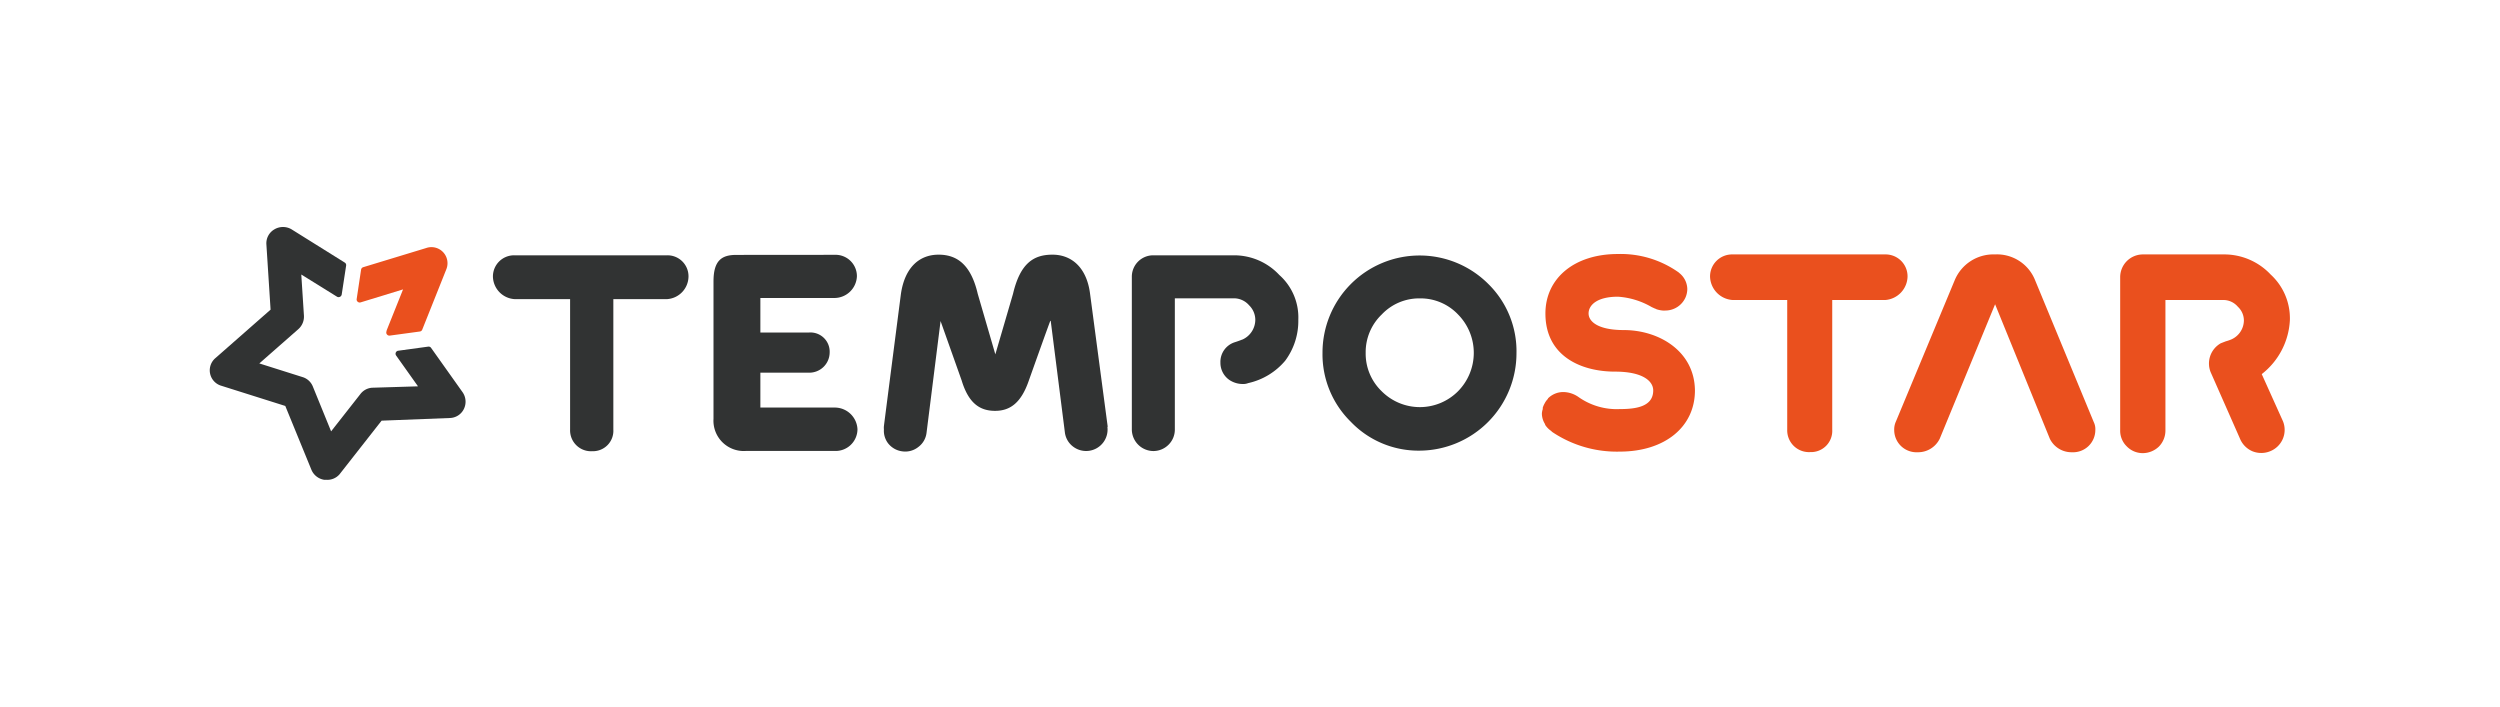
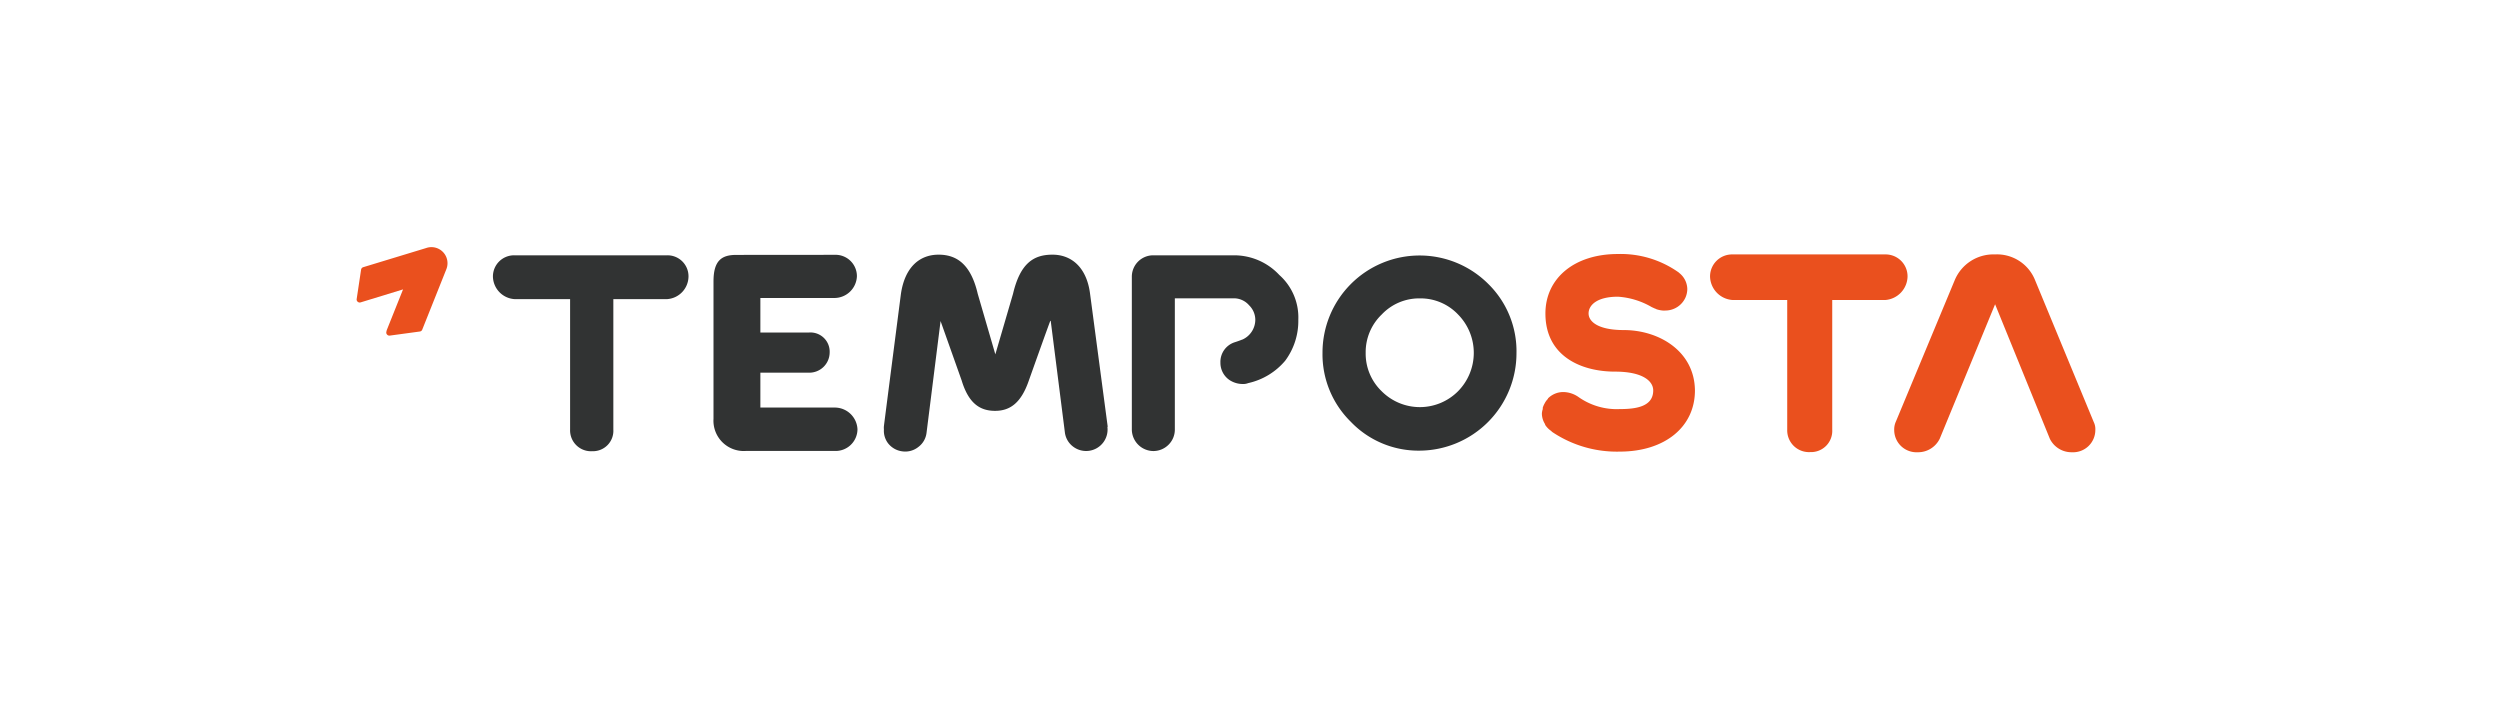
<svg xmlns="http://www.w3.org/2000/svg" width="311" height="88" viewBox="0 0 311 88">
  <defs>
    <style>.a{fill:#ea501e;}.b{fill:#313333;}</style>
  </defs>
  <title>logo_tempostar</title>
-   <path class="a" d="M281.36,46.54a9.08,9.08,0,0,0,3.5-6.68,7.39,7.39,0,0,0-2.39-5.71,7.92,7.92,0,0,0-5.82-2.5H266.59a2.83,2.83,0,0,0-2.84,2.83V53.54a2.71,2.71,0,0,0,.83,2,2.76,2.76,0,0,0,2,.83,2.92,2.92,0,0,0,2-.83,2.85,2.85,0,0,0,.8-2V37.32h7.27a2.37,2.37,0,0,1,1.74.84,2.34,2.34,0,0,1,.75,1.7,2.61,2.61,0,0,1-1.53,2.35,5.24,5.24,0,0,1-.72.25l-.62.24a2.89,2.89,0,0,0-1.26,3.61l3.64,8.25a2.91,2.91,0,0,0,1.56,1.58,2.93,2.93,0,0,0,2.18,0A2.86,2.86,0,0,0,284,52.4Z" />
  <path class="a" d="M202,41.06c-3.23,0-4.38-1.07-4.38-2.07s1-2.08,3.65-2.08a9.56,9.56,0,0,1,4.2,1.29l.37.17.16.06a.38.38,0,0,0,.13.06,3.47,3.47,0,0,0,.7.14h.05a.75.75,0,0,0,.24,0h.07a2.75,2.75,0,0,0,2.48-1.61,2.7,2.7,0,0,0,.23-1.06,2.6,2.6,0,0,0-1-2l-.06-.06a12.45,12.45,0,0,0-7.59-2.3c-5.38,0-9,3-9,7.4,0,5.33,4.47,7.23,8.65,7.23,3.51,0,4.76,1.21,4.76,2.34,0,2.06-2.23,2.32-4.17,2.32a8.24,8.24,0,0,1-5.11-1.49,3.37,3.37,0,0,0-1.9-.63,2.68,2.68,0,0,0-1.92.8l0,.05a2.22,2.22,0,0,0-.41.57,2.63,2.63,0,0,0-.23.53.23.23,0,0,0,0,.07l0,.1a2,2,0,0,0-.11.58,2.49,2.49,0,0,0,.4,1.3l0,.07a2.72,2.72,0,0,0,.77.78.51.51,0,0,0,.15.14,14.41,14.41,0,0,0,8.36,2.42c5.6,0,9.36-3.06,9.36-7.61C210.8,43.66,206.35,41.06,202,41.06Z" />
  <path class="a" d="M237.3,34.39a2.73,2.73,0,0,0-2.77-2.74h-19a2.74,2.74,0,0,0-2.8,2.74,3,3,0,0,0,2.8,2.93h6.8V53.45a2.71,2.71,0,0,0,2.87,2.79,2.64,2.64,0,0,0,2.73-2.79V37.32h6.62A3,3,0,0,0,237.3,34.39Z" />
  <path class="a" d="M253.17,34.87a5.1,5.1,0,0,0-5-3.22,5.21,5.21,0,0,0-5,3.2l-7.32,17.59a2.36,2.36,0,0,0-.21,1.06,2.77,2.77,0,0,0,2.9,2.76,3,3,0,0,0,2.77-1.7l6.88-16.71L255,54.58a3,3,0,0,0,2.75,1.68,2.77,2.77,0,0,0,2.91-2.76,2,2,0,0,0-.2-1Z" />
  <path class="b" d="M185.16,35.34a12.08,12.08,0,0,0-20.64,8.55,11.76,11.76,0,0,0,3.53,8.59,11.64,11.64,0,0,0,8.53,3.58h0a12.12,12.12,0,0,0,12.07-12.13A11.72,11.72,0,0,0,185.16,35.34ZM169.89,43.9a6.49,6.49,0,0,1,2-4.78,6.4,6.4,0,0,1,4.74-2v-.22h0v.22a6.42,6.42,0,0,1,4.75,2,6.8,6.8,0,0,1,0,9.55,6.7,6.7,0,0,1-9.5,0A6.49,6.49,0,0,1,169.89,43.9Zm6.72,11.93Z" />
  <path class="b" d="M159.15,34.21a7.69,7.69,0,0,0-5.68-2.45h-10a2.66,2.66,0,0,0-2.67,2.67v19a2.7,2.7,0,0,0,2.67,2.68,2.68,2.68,0,0,0,1.91-.8,2.64,2.64,0,0,0,.77-1.88V37.11h7.41a2.5,2.5,0,0,1,1.83.87,2.54,2.54,0,0,1,.77,1.8,2.71,2.71,0,0,1-1.6,2.46c-.05,0-.25.11-.94.33a2.56,2.56,0,0,0-1.8,2.54,2.59,2.59,0,0,0,1.15,2.18,3,3,0,0,0,1.64.48,1.67,1.67,0,0,0,.66-.11,8.38,8.38,0,0,0,4.61-2.79,8.28,8.28,0,0,0,1.63-5.09A7.06,7.06,0,0,0,159.15,34.21Z" />
  <path class="b" d="M83,31.76H64a2.63,2.63,0,0,0-2.68,2.63A2.87,2.87,0,0,0,64,37.21h6.92V53.45a2.6,2.6,0,0,0,2.76,2.68,2.54,2.54,0,0,0,2.62-2.68V37.21H83a2.85,2.85,0,0,0,2.65-2.82A2.61,2.61,0,0,0,83,31.76Z" />
  <path class="b" d="M103.81,31.7a2.66,2.66,0,0,1,2.79,2.65,2.81,2.81,0,0,1-2.79,2.72H94.59v4.3h6a2.39,2.39,0,0,1,2.62,2.48,2.53,2.53,0,0,1-2.62,2.51h-6V50.7h9.29a2.83,2.83,0,0,1,2.79,2.69,2.72,2.72,0,0,1-2.79,2.71H92.76a3.77,3.77,0,0,1-4-4V35c0-2.64,1.06-3.29,2.84-3.29Z" />
  <path class="b" d="M137.8,53.09l-2.19-16.5c-.42-3.41-2.39-4.91-4.68-4.91s-4,1-4.91,4.87l-2.2,7.53-2.19-7.53c-.84-3.6-2.55-4.87-4.87-4.87s-4.2,1.5-4.69,4.91c0,0-2.09,16.2-2.11,16.41a2,2,0,0,0,0,.41,2.56,2.56,0,0,0,.52,1.74,2.67,2.67,0,0,0,1.78,1,2.61,2.61,0,0,0,2-.56,2.56,2.56,0,0,0,1-1.74L117,40s0-.08,0-.08,2.63,7.41,2.63,7.41c.87,2.87,2.29,3.78,4.16,3.78s3.25-1,4.2-3.78c0,0,2.67-7.51,2.67-7.41l.05,0,1.76,13.87a2.61,2.61,0,0,0,1,1.75,2.67,2.67,0,0,0,4.29-2.45Z" />
  <path class="a" d="M44.85,37.62,50.14,36l-2,5a1.67,1.67,0,0,0-.08.3v0a.36.36,0,0,0,.1.33.36.36,0,0,0,.27.12h.05l3.75-.51a.37.37,0,0,0,.3-.24l3-7.52A2,2,0,0,0,53,30.86l-7.82,2.38a.38.38,0,0,0-.26.3l-.55,3.66a.36.36,0,0,0,.13.34A.38.38,0,0,0,44.85,37.62Z" />
-   <path class="b" d="M57.55,48.8l-3.92-5.52a.37.37,0,0,0-.36-.16l-3.73.51a.38.38,0,0,0-.26.6L52,48.06l-5.61.17a2,2,0,0,0-1.55.78l-3.65,4.65-2.27-5.57a2,2,0,0,0-1.28-1.18l-5.38-1.7,4.86-4.27a2.08,2.08,0,0,0,.69-1.67l-.33-5.12,4.46,2.77a.38.38,0,0,0,.36,0,.4.4,0,0,0,.21-.29l.55-3.6a.37.37,0,0,0-.18-.37l-6.61-4.13a2.09,2.09,0,0,0-2.13,0,2,2,0,0,0-1,1.89l.52,8.1-6.83,6A2,2,0,0,0,27.57,48l7.92,2.5,3.25,7.94a2.07,2.07,0,0,0,1.61,1.25l.28,0A2,2,0,0,0,42.24,59l5.23-6.67L55.94,52a2,2,0,0,0,1.77-1.13A2.06,2.06,0,0,0,57.55,48.8Z" />
</svg>